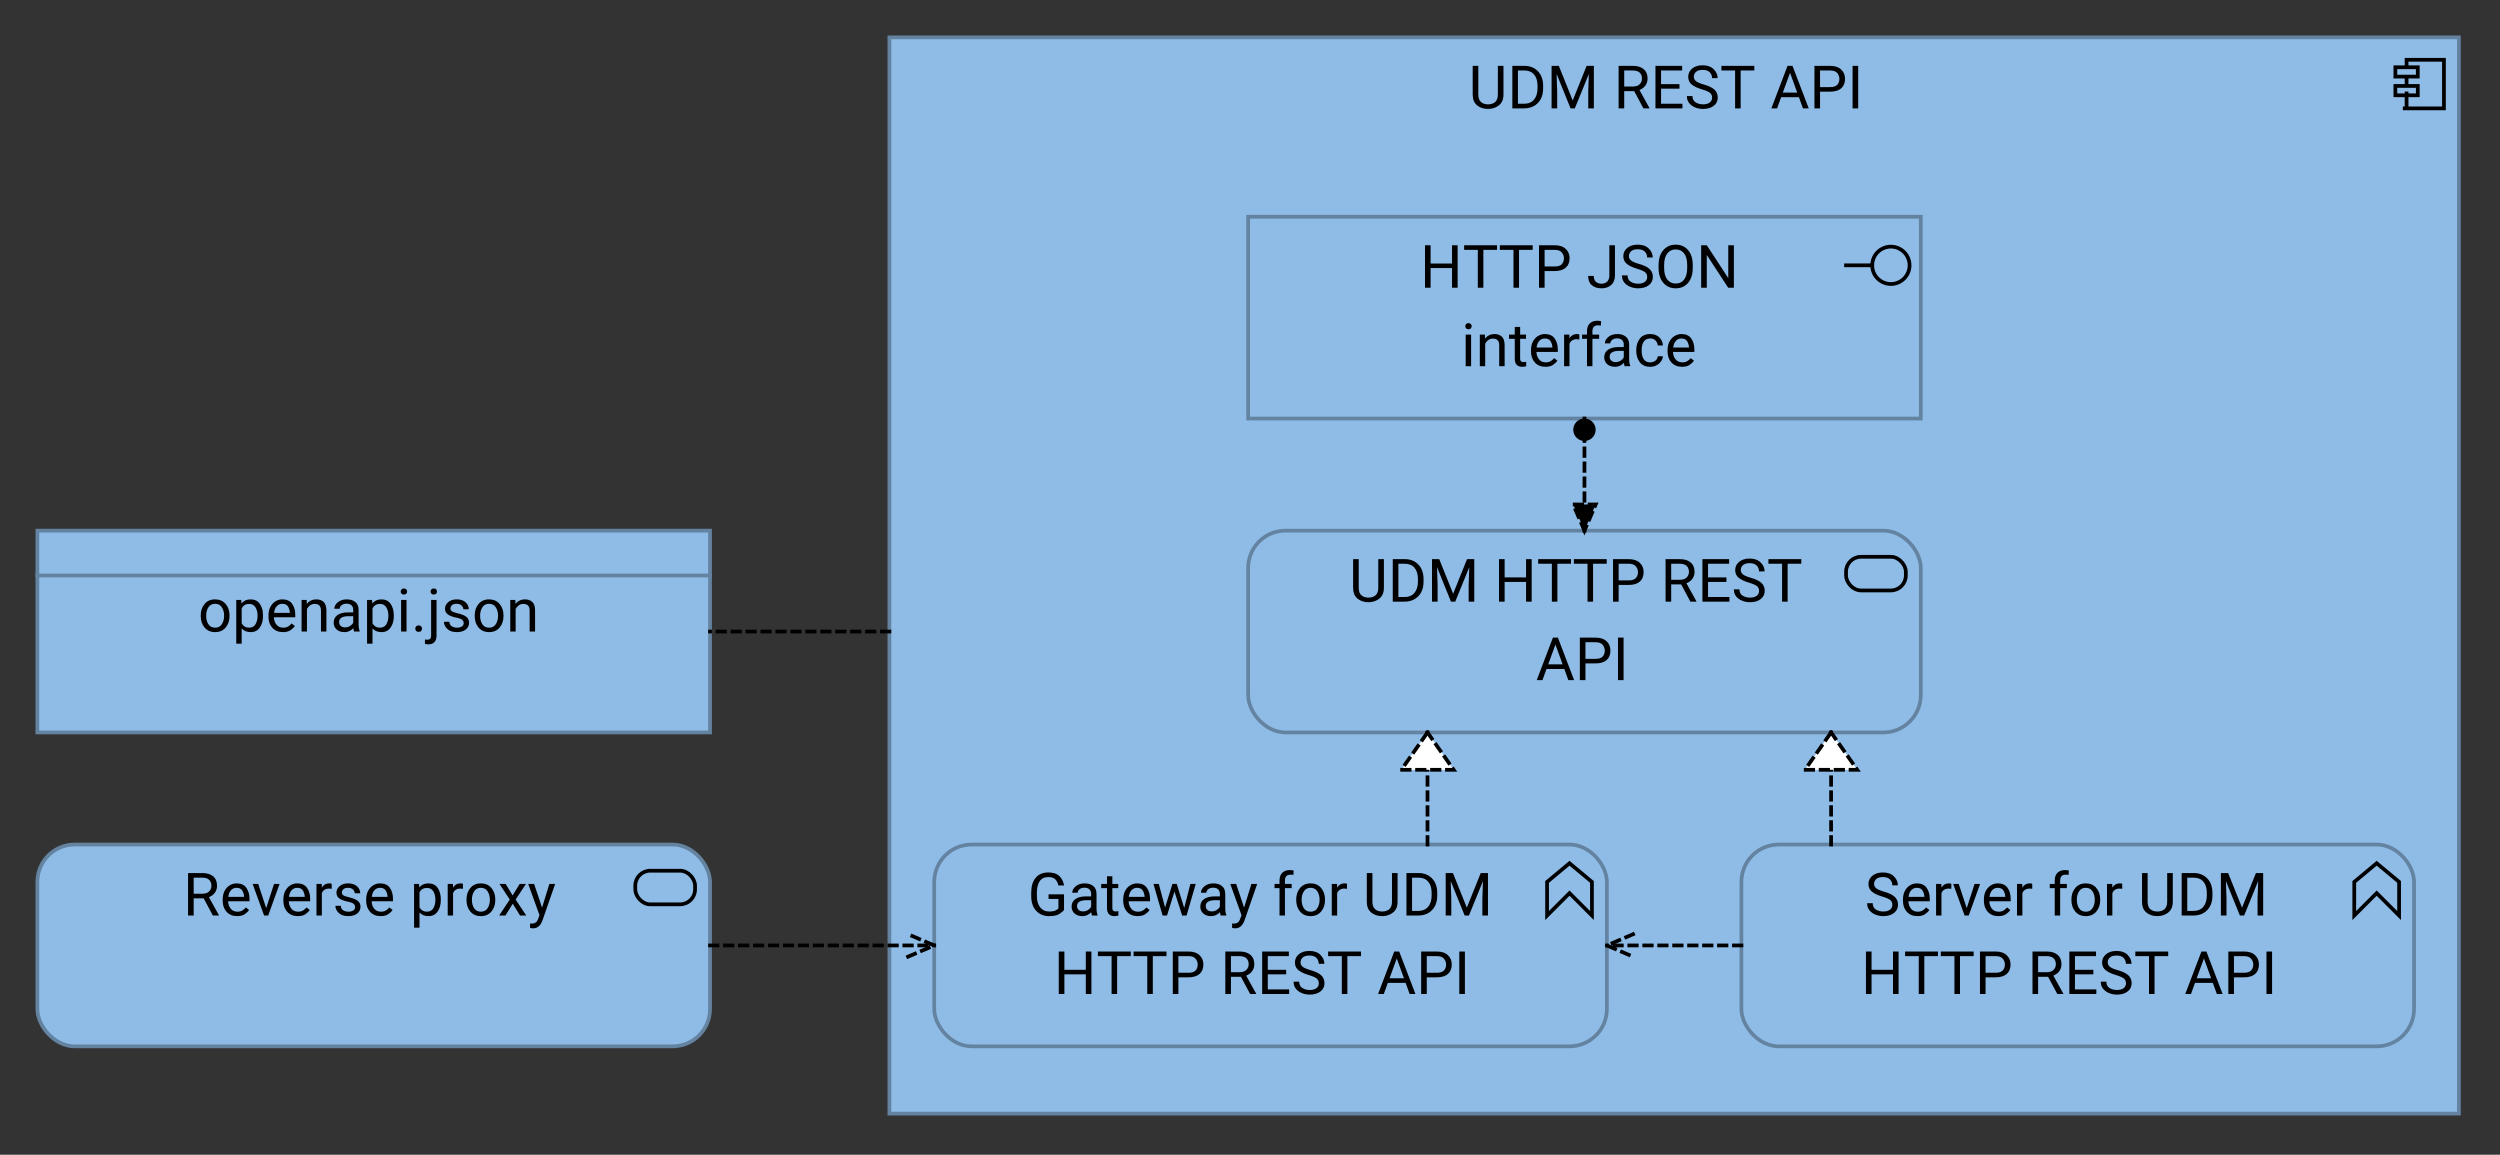
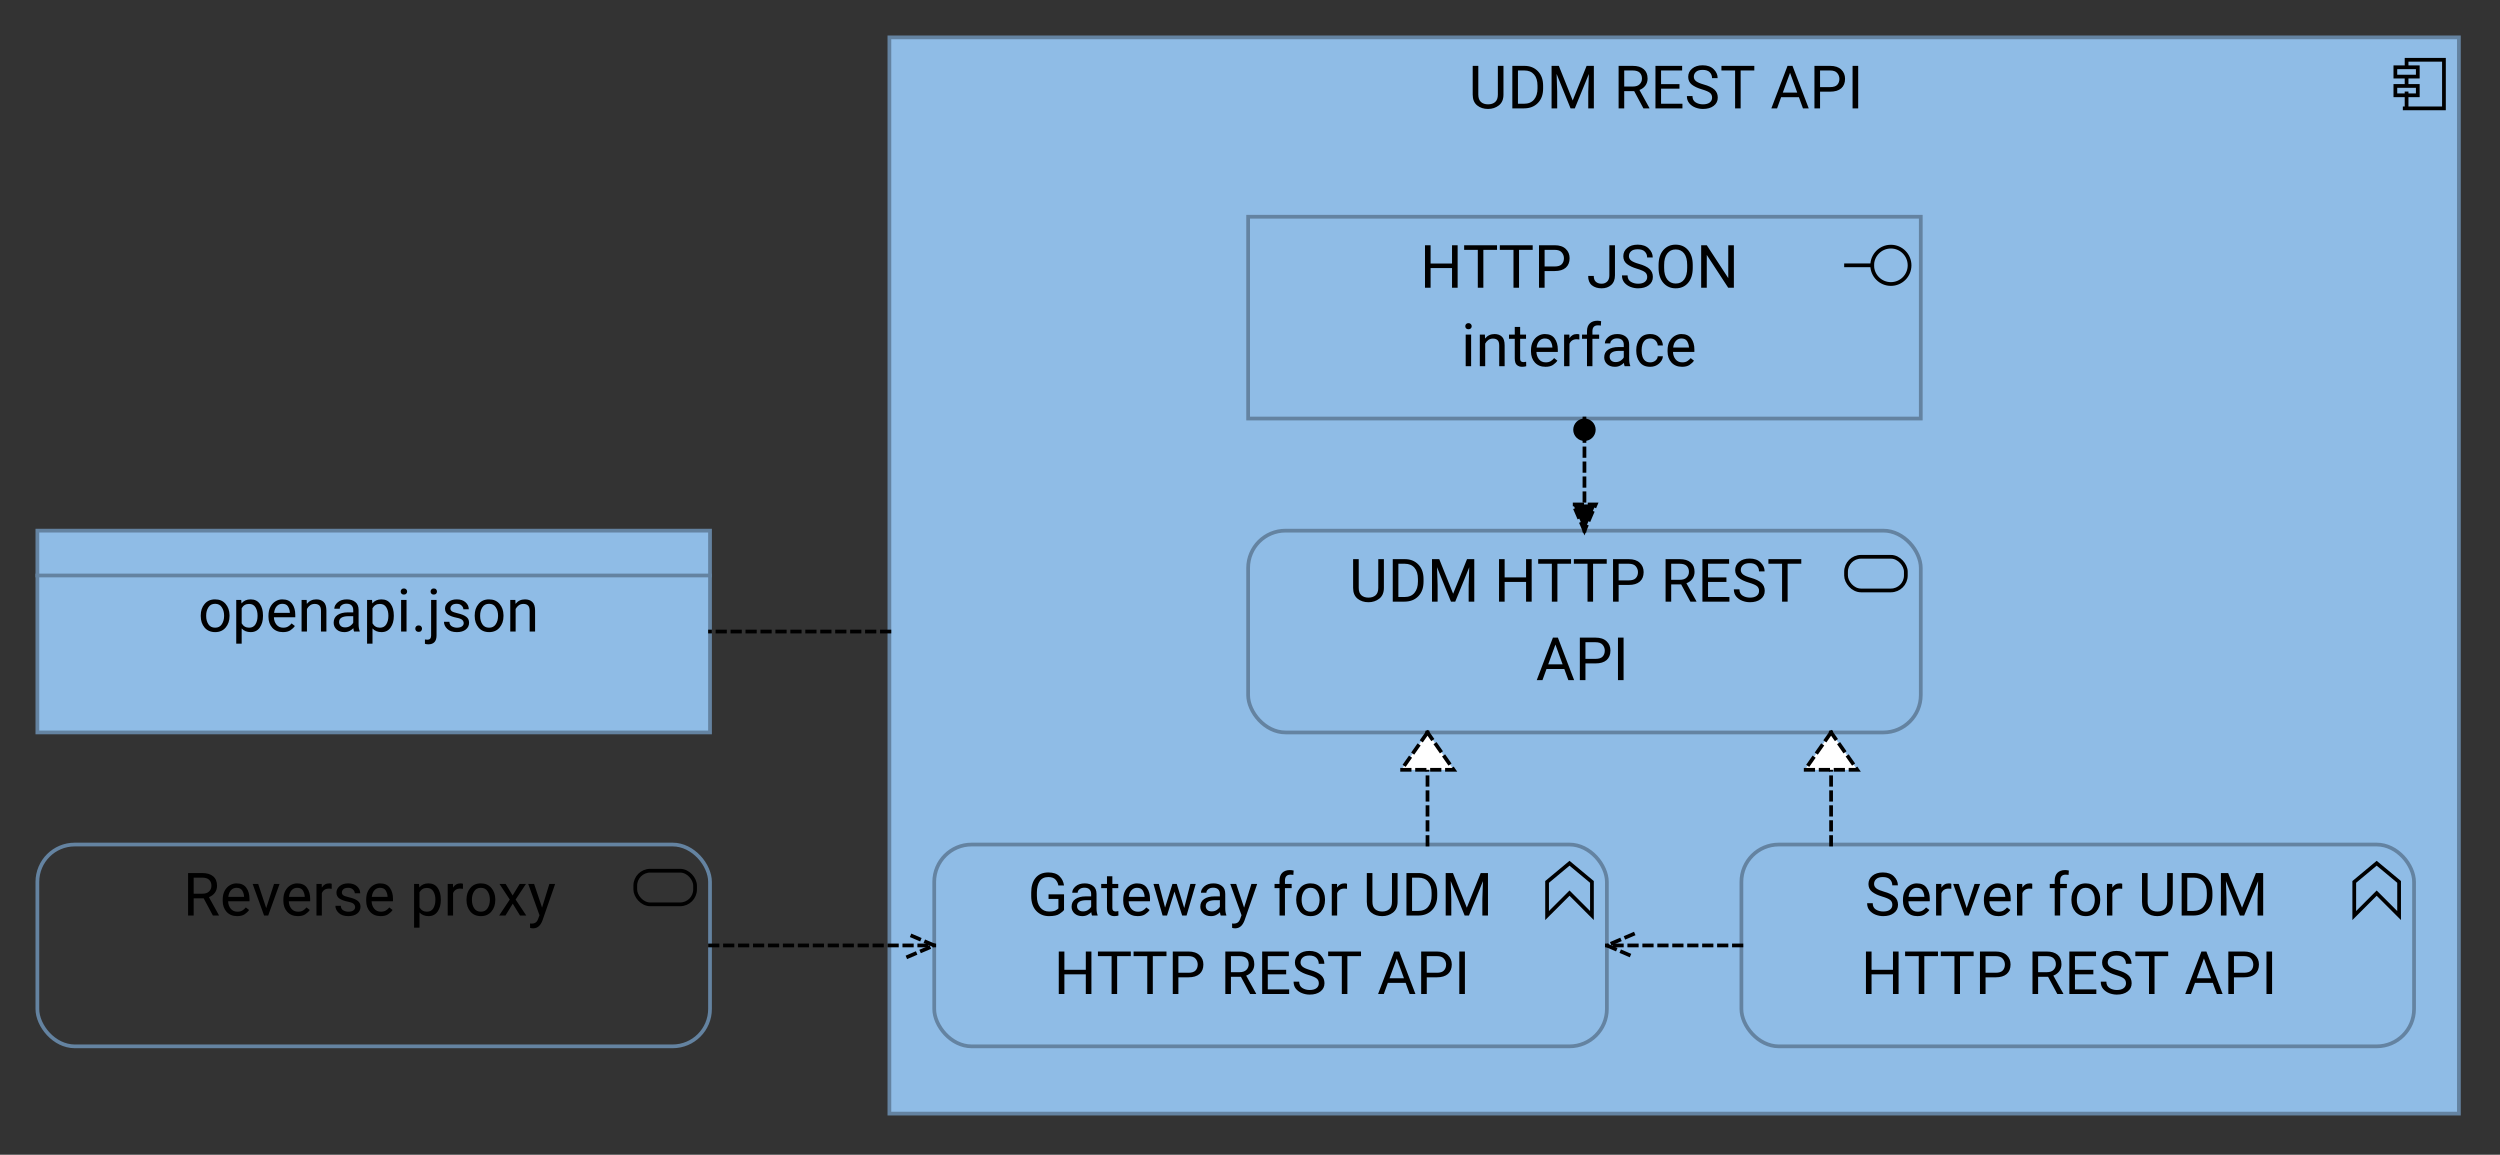
<svg xmlns="http://www.w3.org/2000/svg" fill-opacity="1" color-rendering="auto" color-interpolation="auto" text-rendering="auto" stroke="black" stroke-linecap="square" stroke-miterlimit="10" shape-rendering="auto" stroke-opacity="1" fill="black" stroke-dasharray="none" font-weight="normal" stroke-width="1" viewBox="0 0 669 309" font-family="'Dialog'" font-style="normal" stroke-linejoin="miter" font-size="12px" stroke-dashoffset="0" image-rendering="auto">
  <rect x="0" y="0" width="669" height="309" fill="#333333" stroke="none" />
  <defs id="genericDefs" />
  <g>
    <defs id="defs1">
      <clipPath clipPathUnits="userSpaceOnUse" id="clipPath1">
        <path d="M237 9 L660 9 L660 300 L237 300 L237 9 Z" />
      </clipPath>
      <clipPath clipPathUnits="userSpaceOnUse" id="clipPath2">
        <path d="M392 13 L505 13 L505 36 L392 36 L392 13 Z" />
      </clipPath>
      <clipPath clipPathUnits="userSpaceOnUse" id="clipPath3">
        <path d="M333 141 L516 141 L516 198 L333 198 L333 141 Z" />
      </clipPath>
      <clipPath clipPathUnits="userSpaceOnUse" id="clipPath4">
        <path d="M360 145 L489 145 L489 189 L360 189 L360 145 Z" />
      </clipPath>
      <clipPath clipPathUnits="userSpaceOnUse" id="clipPath5">
        <path d="M249 225 L432 225 L432 282 L249 282 L249 225 Z" />
      </clipPath>
      <clipPath clipPathUnits="userSpaceOnUse" id="clipPath6">
        <path d="M274 229 L407 229 L407 273 L274 273 L274 229 Z" />
      </clipPath>
      <clipPath clipPathUnits="userSpaceOnUse" id="clipPath7">
        <path d="M465 225 L648 225 L648 282 L465 282 L465 225 Z" />
      </clipPath>
      <clipPath clipPathUnits="userSpaceOnUse" id="clipPath8">
        <path d="M497 229 L616 229 L616 273 L497 273 L497 229 Z" />
      </clipPath>
      <clipPath clipPathUnits="userSpaceOnUse" id="clipPath9">
        <path d="M333 57 L516 57 L516 114 L333 114 L333 57 Z" />
      </clipPath>
      <clipPath clipPathUnits="userSpaceOnUse" id="clipPath10">
        <path d="M379 61 L470 61 L470 105 L379 105 L379 61 Z" />
      </clipPath>
      <clipPath clipPathUnits="userSpaceOnUse" id="clipPath11">
        <path d="M9 225 L192 225 L192 282 L9 282 L9 225 Z" />
      </clipPath>
      <clipPath clipPathUnits="userSpaceOnUse" id="clipPath12">
        <path d="M48 229 L153 229 L153 252 L48 252 L48 229 Z" />
      </clipPath>
      <clipPath clipPathUnits="userSpaceOnUse" id="clipPath13">
        <path d="M9 141 L192 141 L192 198 L9 198 L9 141 Z" />
      </clipPath>
      <clipPath clipPathUnits="userSpaceOnUse" id="clipPath14">
        <path d="M52 153 L149 153 L149 176 L52 176 L52 153 Z" />
      </clipPath>
      <clipPath clipPathUnits="userSpaceOnUse" id="clipPath15">
        <path d="M363 184 L402 184 L402 238 L363 238 L363 184 Z" />
      </clipPath>
      <clipPath clipPathUnits="userSpaceOnUse" id="clipPath16">
        <path d="M373 194 L392 194 L392 209 L373 209 L373 194 Z" />
      </clipPath>
      <clipPath clipPathUnits="userSpaceOnUse" id="clipPath17">
        <path d="M471 184 L510 184 L510 238 L471 238 L471 184 Z" />
      </clipPath>
      <clipPath clipPathUnits="userSpaceOnUse" id="clipPath18">
        <path d="M481 194 L500 194 L500 209 L481 209 L481 194 Z" />
      </clipPath>
      <clipPath clipPathUnits="userSpaceOnUse" id="clipPath19">
        <path d="M409 101 L440 101 L440 155 L409 155 L409 101 Z" />
      </clipPath>
      <clipPath clipPathUnits="userSpaceOnUse" id="clipPath20">
        <path d="M420 111 L429 111 L429 120 L420 120 L420 111 Z" />
      </clipPath>
      <clipPath clipPathUnits="userSpaceOnUse" id="clipPath21">
        <path d="M419 133 L430 133 L430 145 L419 145 L419 133 Z" />
      </clipPath>
      <clipPath clipPathUnits="userSpaceOnUse" id="clipPath22">
        <path d="M179 238 L263 238 L263 269 L179 269 L179 238 Z" />
      </clipPath>
      <clipPath clipPathUnits="userSpaceOnUse" id="clipPath23">
        <path d="M241 248 L253 248 L253 259 L241 259 L241 248 Z" />
      </clipPath>
      <clipPath clipPathUnits="userSpaceOnUse" id="clipPath24">
        <path d="M418 238 L478 238 L478 269 L418 269 L418 238 Z" />
      </clipPath>
      <clipPath clipPathUnits="userSpaceOnUse" id="clipPath25">
        <path d="M428 248 L440 248 L440 259 L428 259 L428 248 Z" />
      </clipPath>
      <clipPath clipPathUnits="userSpaceOnUse" id="clipPath26">
        <path d="M179 158 L250 158 L250 181 L179 181 L179 158 Z" />
      </clipPath>
    </defs>
    <g font-size="16px" fill="rgb(143,188,230)" text-rendering="optimizeLegibility" font-family="'Roboto'" stroke-linejoin="round" stroke="rgb(143,188,230)" stroke-width="0" stroke-miterlimit="0">
      <rect x="238" width="420" height="288" y="10" clip-path="url(#clipPath1)" stroke="none" />
    </g>
    <g fill="rgb(100,131,161)" text-rendering="optimizeLegibility" font-size="16px" font-family="'Roboto'" stroke-linecap="butt" stroke="rgb(100,131,161)">
      <rect fill="none" x="238" width="420" height="288" y="10" clip-path="url(#clipPath1)" />
      <path fill="none" d="M644 29 L644 25 M644 23 L644 21 M644 18 L644 16 L654 16 L654 29 L643.5 29 M641 18 L647 18 L647 20.5 L641 20.5 ZM641 23 L647 23 L647 25.5 L641 25.5 ZM641 23" clip-path="url(#clipPath1)" fill-rule="evenodd" stroke="black" />
      <path fill="black" d="M400.828 17.625 L402.328 17.625 L402.328 25.312 Q402.328 27.234 401.094 28.203 Q399.859 29.156 398.203 29.156 Q396.469 29.156 395.281 28.203 Q394.094 27.234 394.094 25.312 L394.094 17.625 L395.594 17.625 L395.594 25.312 Q395.594 26.656 396.312 27.297 Q397.031 27.922 398.203 27.922 Q399.391 27.922 400.109 27.297 Q400.828 26.656 400.828 25.312 L400.828 17.625 ZM404.703 29 L404.703 17.625 L407.922 17.625 Q410.156 17.625 411.547 19.062 Q412.938 20.5 412.938 22.969 L412.938 23.656 Q412.938 26.125 411.531 27.562 Q410.141 29 407.781 29 L404.703 29 ZM406.203 18.859 L406.203 27.766 L407.781 27.766 Q409.594 27.766 410.516 26.641 Q411.438 25.516 411.438 23.656 L411.438 22.953 Q411.438 21 410.516 19.938 Q409.594 18.859 407.922 18.859 L406.203 18.859 ZM420.859 26.891 L424.578 17.625 L426.516 17.625 L426.516 29 L425.016 29 L425.016 24.562 L425.172 19.797 L421.422 29 L420.281 29 L416.547 19.781 L416.703 24.562 L416.703 29 L415.203 29 L415.203 17.625 L417.141 17.625 L420.859 26.891 ZM439.781 29 L437.312 24.391 L434.641 24.391 L434.641 29 L433.141 29 L433.141 17.625 L436.906 17.625 Q438.812 17.625 439.844 18.5 Q440.891 19.375 440.891 21.031 Q440.891 22.094 440.312 22.891 Q439.734 23.688 438.719 24.078 L441.391 28.906 L441.391 29 L439.781 29 ZM434.641 18.859 L434.641 23.156 L436.953 23.156 Q438.156 23.156 438.766 22.547 Q439.391 21.922 439.391 21.031 Q439.391 20.047 438.797 19.453 Q438.203 18.859 436.906 18.859 L434.641 18.859 ZM443 29 L443 17.625 L450.141 17.625 L450.141 18.859 L444.5 18.859 L444.5 22.516 L449.422 22.516 L449.422 23.734 L444.5 23.734 L444.5 27.766 L450.219 27.766 L450.219 29 L443 29 ZM458.156 26.125 Q458.156 25.344 457.625 24.875 Q457.094 24.406 455.406 23.906 Q453.719 23.406 452.734 22.641 Q451.766 21.875 451.766 20.562 Q451.766 19.234 452.812 18.359 Q453.875 17.469 455.625 17.469 Q457.547 17.469 458.594 18.531 Q459.641 19.578 459.641 20.906 L458.141 20.906 Q458.141 19.953 457.516 19.328 Q456.906 18.703 455.625 18.703 Q454.422 18.703 453.844 19.234 Q453.266 19.75 453.266 20.547 Q453.266 21.25 453.875 21.734 Q454.5 22.203 455.875 22.594 Q457.859 23.141 458.766 23.969 Q459.672 24.781 459.672 26.109 Q459.672 27.5 458.578 28.328 Q457.5 29.156 455.703 29.156 Q454.656 29.156 453.656 28.766 Q452.672 28.375 452.031 27.609 Q451.406 26.828 451.406 25.703 L452.906 25.703 Q452.906 26.859 453.75 27.391 Q454.609 27.922 455.703 27.922 Q456.875 27.922 457.516 27.438 Q458.156 26.953 458.156 26.125 ZM460.656 18.859 L460.656 17.625 L469.453 17.625 L469.453 18.859 L465.797 18.859 L465.797 29 L464.312 29 L464.312 18.859 L460.656 18.859 ZM474.016 29 L478.344 17.625 L479.672 17.625 L484.016 29 L482.469 29 L481.391 26.016 L476.625 26.016 L475.547 29 L474.016 29 ZM477.078 24.781 L480.938 24.781 L479.016 19.484 L477.078 24.781 ZM487.047 24.531 L487.047 29 L485.547 29 L485.547 17.625 L489.734 17.625 Q491.672 17.625 492.703 18.609 Q493.734 19.578 493.734 21.094 Q493.734 22.734 492.703 23.641 Q491.672 24.531 489.734 24.531 L487.047 24.531 ZM487.047 18.859 L487.047 23.312 L489.734 23.312 Q491.062 23.312 491.641 22.703 Q492.219 22.078 492.219 21.109 Q492.219 20.234 491.641 19.547 Q491.062 18.859 489.734 18.859 L487.047 18.859 ZM497.25 17.625 L497.25 29 L495.75 29 L495.75 17.625 L497.25 17.625 Z" clip-path="url(#clipPath2)" stroke="none" />
      <rect x="334" y="142" clip-path="url(#clipPath3)" fill="rgb(143,188,230)" width="180" rx="10" ry="10" height="54" stroke="none" />
      <rect x="334" y="142" clip-path="url(#clipPath3)" fill="none" width="180" rx="10" ry="10" height="54" />
      <rect x="494" y="149" clip-path="url(#clipPath3)" fill="none" width="16" rx="4" ry="4" height="9" stroke="black" />
      <path fill="black" d="M368.828 149.625 L370.328 149.625 L370.328 157.312 Q370.328 159.234 369.094 160.203 Q367.859 161.156 366.203 161.156 Q364.469 161.156 363.281 160.203 Q362.094 159.234 362.094 157.312 L362.094 149.625 L363.594 149.625 L363.594 157.312 Q363.594 158.656 364.312 159.297 Q365.031 159.922 366.203 159.922 Q367.391 159.922 368.109 159.297 Q368.828 158.656 368.828 157.312 L368.828 149.625 ZM372.703 161 L372.703 149.625 L375.922 149.625 Q378.156 149.625 379.547 151.062 Q380.938 152.5 380.938 154.969 L380.938 155.656 Q380.938 158.125 379.531 159.562 Q378.141 161 375.781 161 L372.703 161 ZM374.203 150.859 L374.203 159.766 L375.781 159.766 Q377.594 159.766 378.516 158.641 Q379.438 157.516 379.438 155.656 L379.438 154.953 Q379.438 153 378.516 151.938 Q377.594 150.859 375.922 150.859 L374.203 150.859 ZM388.859 158.891 L392.578 149.625 L394.516 149.625 L394.516 161 L393.016 161 L393.016 156.562 L393.172 151.797 L389.422 161 L388.281 161 L384.547 151.781 L384.703 156.562 L384.703 161 L383.203 161 L383.203 149.625 L385.141 149.625 L388.859 158.891 ZM408.375 161 L408.375 155.734 L402.641 155.734 L402.641 161 L401.141 161 L401.141 149.625 L402.641 149.625 L402.641 154.516 L408.375 154.516 L408.375 149.625 L409.875 149.625 L409.875 161 L408.375 161 ZM411.617 150.859 L411.617 149.625 L420.414 149.625 L420.414 150.859 L416.758 150.859 L416.758 161 L415.273 161 L415.273 150.859 L411.617 150.859 ZM421.164 150.859 L421.164 149.625 L429.961 149.625 L429.961 150.859 L426.305 150.859 L426.305 161 L424.82 161 L424.82 150.859 L421.164 150.859 ZM433.148 156.531 L433.148 161 L431.648 161 L431.648 149.625 L435.836 149.625 Q437.773 149.625 438.805 150.609 Q439.836 151.578 439.836 153.094 Q439.836 154.734 438.805 155.641 Q437.773 156.531 435.836 156.531 L433.148 156.531 ZM433.148 150.859 L433.148 155.312 L435.836 155.312 Q437.164 155.312 437.742 154.703 Q438.32 154.078 438.32 153.109 Q438.32 152.234 437.742 151.547 Q437.164 150.859 435.836 150.859 L433.148 150.859 ZM452.352 161 L449.883 156.391 L447.211 156.391 L447.211 161 L445.711 161 L445.711 149.625 L449.477 149.625 Q451.383 149.625 452.414 150.5 Q453.461 151.375 453.461 153.031 Q453.461 154.094 452.883 154.891 Q452.305 155.688 451.289 156.078 L453.961 160.906 L453.961 161 L452.352 161 ZM447.211 150.859 L447.211 155.156 L449.523 155.156 Q450.727 155.156 451.336 154.547 Q451.961 153.922 451.961 153.031 Q451.961 152.047 451.367 151.453 Q450.773 150.859 449.477 150.859 L447.211 150.859 ZM455.57 161 L455.57 149.625 L462.711 149.625 L462.711 150.859 L457.07 150.859 L457.07 154.516 L461.992 154.516 L461.992 155.734 L457.07 155.734 L457.07 159.766 L462.789 159.766 L462.789 161 L455.57 161 ZM470.727 158.125 Q470.727 157.344 470.195 156.875 Q469.664 156.406 467.977 155.906 Q466.289 155.406 465.305 154.641 Q464.336 153.875 464.336 152.562 Q464.336 151.234 465.383 150.359 Q466.445 149.469 468.195 149.469 Q470.117 149.469 471.164 150.531 Q472.211 151.578 472.211 152.906 L470.711 152.906 Q470.711 151.953 470.086 151.328 Q469.477 150.703 468.195 150.703 Q466.992 150.703 466.414 151.234 Q465.836 151.75 465.836 152.547 Q465.836 153.25 466.445 153.734 Q467.07 154.203 468.445 154.594 Q470.43 155.141 471.336 155.969 Q472.242 156.781 472.242 158.109 Q472.242 159.5 471.148 160.328 Q470.07 161.156 468.273 161.156 Q467.227 161.156 466.227 160.766 Q465.242 160.375 464.602 159.609 Q463.977 158.828 463.977 157.703 L465.477 157.703 Q465.477 158.859 466.32 159.391 Q467.18 159.922 468.273 159.922 Q469.445 159.922 470.086 159.438 Q470.727 158.953 470.727 158.125 ZM473.227 150.859 L473.227 149.625 L482.023 149.625 L482.023 150.859 L478.367 150.859 L478.367 161 L476.883 161 L476.883 150.859 L473.227 150.859 Z" clip-path="url(#clipPath4)" stroke="none" />
      <path fill="black" d="M411.234 182 L415.562 170.625 L416.891 170.625 L421.234 182 L419.688 182 L418.609 179.016 L413.844 179.016 L412.766 182 L411.234 182 ZM414.297 177.781 L418.156 177.781 L416.234 172.484 L414.297 177.781 ZM424.266 177.531 L424.266 182 L422.766 182 L422.766 170.625 L426.953 170.625 Q428.891 170.625 429.922 171.609 Q430.953 172.578 430.953 174.094 Q430.953 175.734 429.922 176.641 Q428.891 177.531 426.953 177.531 L424.266 177.531 ZM424.266 171.859 L424.266 176.312 L426.953 176.312 Q428.281 176.312 428.859 175.703 Q429.438 175.078 429.438 174.109 Q429.438 173.234 428.859 172.547 Q428.281 171.859 426.953 171.859 L424.266 171.859 ZM434.469 170.625 L434.469 182 L432.969 182 L432.969 170.625 L434.469 170.625 Z" clip-path="url(#clipPath4)" stroke="none" />
      <rect x="250" y="226" clip-path="url(#clipPath5)" fill="rgb(143,188,230)" width="180" rx="10" ry="10" height="54" stroke="none" />
      <rect x="250" y="226" clip-path="url(#clipPath5)" fill="none" width="180" rx="10" ry="10" height="54" />
      <polygon fill="none" clip-path="url(#clipPath5)" points=" 414 245 414 236 420 231 426 236 426 245 420 239" stroke="black" />
      <path fill="black" d="M284.734 239.328 L284.734 243.5 Q284.406 243.969 283.5 244.562 Q282.609 245.156 280.703 245.156 Q278.625 245.156 277.281 243.734 Q275.953 242.297 275.953 239.75 L275.953 238.859 Q275.953 236.328 277.141 234.906 Q278.328 233.469 280.531 233.469 Q282.484 233.469 283.5 234.453 Q284.516 235.438 284.734 236.953 L283.219 236.953 Q283.062 236.031 282.453 235.375 Q281.844 234.703 280.531 234.703 Q278.969 234.703 278.219 235.812 Q277.484 236.906 277.469 238.812 L277.469 239.75 Q277.469 241.719 278.359 242.828 Q279.25 243.922 280.719 243.922 Q281.922 243.922 282.453 243.641 Q283 243.359 283.234 243.094 L283.234 240.547 L280.594 240.547 L280.594 239.328 L284.734 239.328 ZM292.227 245 Q292.086 244.688 292.023 244.109 Q291.617 244.531 291.008 244.844 Q290.398 245.156 289.617 245.156 Q288.32 245.156 287.539 244.438 Q286.758 243.703 286.758 242.641 Q286.758 241.281 287.789 240.578 Q288.82 239.875 290.555 239.875 L291.992 239.875 L291.992 239.203 Q291.992 238.453 291.539 238 Q291.086 237.547 290.211 237.547 Q289.383 237.547 288.883 237.953 Q288.383 238.359 288.383 238.891 L286.93 238.891 Q286.93 237.984 287.836 237.188 Q288.758 236.391 290.289 236.391 Q291.664 236.391 292.539 237.094 Q293.43 237.797 293.43 239.219 L293.43 243.016 Q293.43 244.188 293.727 244.875 L293.727 245 L292.227 245 ZM289.82 243.891 Q290.602 243.891 291.18 243.5 Q291.758 243.109 291.992 242.625 L291.992 240.891 L290.648 240.891 Q288.211 240.938 288.211 242.453 Q288.211 243.047 288.617 243.469 Q289.023 243.891 289.82 243.891 ZM299.289 245 Q298.789 245.156 298.164 245.156 Q297.367 245.156 296.789 244.672 Q296.227 244.172 296.227 242.891 L296.227 237.656 L294.68 237.656 L294.68 236.547 L296.227 236.547 L296.227 234.484 L297.664 234.484 L297.664 236.547 L299.242 236.547 L299.242 237.656 L297.664 237.656 L297.664 242.906 Q297.664 243.547 297.945 243.734 Q298.227 243.906 298.602 243.906 Q298.867 243.906 299.273 243.812 L299.289 245 ZM307.633 243.516 Q307.211 244.141 306.445 244.656 Q305.695 245.156 304.445 245.156 Q302.68 245.156 301.617 244.016 Q300.57 242.859 300.57 241.062 L300.57 240.734 Q300.57 239.359 301.086 238.391 Q301.617 237.406 302.461 236.906 Q303.305 236.391 304.258 236.391 Q306.07 236.391 306.898 237.578 Q307.742 238.75 307.742 240.531 L307.742 241.172 L302.023 241.172 Q302.055 242.344 302.711 243.156 Q303.367 243.969 304.523 243.969 Q305.289 243.969 305.82 243.656 Q306.352 243.344 306.758 242.828 L307.633 243.516 ZM304.258 237.578 Q303.398 237.578 302.805 238.203 Q302.211 238.828 302.07 240 L306.289 240 L306.289 239.891 Q306.242 239.047 305.805 238.312 Q305.367 237.578 304.258 237.578 ZM319.977 236.547 L317.523 245 L316.352 245 L314.289 238.594 L312.289 245 L311.117 245 L308.664 236.547 L310.102 236.547 L311.773 242.859 L313.742 236.547 L314.898 236.547 L316.898 242.984 L318.539 236.547 L319.977 236.547 ZM326.672 245 Q326.531 244.688 326.469 244.109 Q326.062 244.531 325.453 244.844 Q324.844 245.156 324.062 245.156 Q322.766 245.156 321.984 244.438 Q321.203 243.703 321.203 242.641 Q321.203 241.281 322.234 240.578 Q323.266 239.875 325 239.875 L326.438 239.875 L326.438 239.203 Q326.438 238.453 325.984 238 Q325.531 237.547 324.656 237.547 Q323.828 237.547 323.328 237.953 Q322.828 238.359 322.828 238.891 L321.375 238.891 Q321.375 237.984 322.281 237.188 Q323.203 236.391 324.734 236.391 Q326.109 236.391 326.984 237.094 Q327.875 237.797 327.875 239.219 L327.875 243.016 Q327.875 244.188 328.172 244.875 L328.172 245 L326.672 245 ZM324.266 243.891 Q325.047 243.891 325.625 243.5 Q326.203 243.109 326.438 242.625 L326.438 240.891 L325.094 240.891 Q322.656 240.938 322.656 242.453 Q322.656 243.047 323.062 243.469 Q323.469 243.891 324.266 243.891 ZM333.031 246.312 Q332.281 248.297 330.766 248.406 L330.531 248.422 Q330.062 248.422 329.719 248.297 L329.703 247.125 L330.094 247.156 Q330.828 247.156 331.234 246.844 Q331.656 246.547 331.922 245.766 L332.234 244.906 L329.219 236.547 L330.797 236.547 L332.922 242.875 L334.875 236.547 L336.422 236.547 L333.031 246.312 ZM345.648 237.656 L343.852 237.656 L343.852 245 L342.398 245 L342.398 237.656 L341.07 237.656 L341.07 236.547 L342.398 236.547 L342.398 235.594 Q342.414 234.25 343.148 233.547 Q343.898 232.828 345.18 232.828 Q345.648 232.828 346.18 232.953 L346.102 234.141 Q345.773 234.062 345.32 234.062 Q343.867 234.062 343.852 235.609 L343.852 236.547 L345.648 236.547 L345.648 237.656 ZM346.867 240.688 Q346.867 238.844 347.898 237.625 Q348.93 236.391 350.695 236.391 Q352.477 236.391 353.508 237.594 Q354.539 238.797 354.57 240.609 L354.57 240.859 Q354.57 242.703 353.523 243.938 Q352.492 245.156 350.727 245.156 Q348.945 245.156 347.898 243.938 Q346.867 242.703 346.867 240.859 L346.867 240.688 ZM348.32 240.859 Q348.32 242.125 348.914 243.047 Q349.508 243.969 350.727 243.969 Q351.898 243.969 352.492 243.062 Q353.102 242.141 353.117 240.891 L353.117 240.688 Q353.117 239.438 352.508 238.516 Q351.914 237.578 350.711 237.578 Q349.508 237.578 348.914 238.516 Q348.32 239.438 348.32 240.688 L348.32 240.859 ZM359.758 237.781 Q358.336 237.781 357.82 239 L357.82 245 L356.383 245 L356.383 236.547 L357.789 236.547 L357.82 237.516 Q358.508 236.391 359.82 236.391 Q360.227 236.391 360.461 236.5 L360.461 237.844 Q360.133 237.781 359.758 237.781 ZM372.492 233.625 L373.992 233.625 L373.992 241.312 Q373.992 243.234 372.758 244.203 Q371.523 245.156 369.867 245.156 Q368.133 245.156 366.945 244.203 Q365.758 243.234 365.758 241.312 L365.758 233.625 L367.258 233.625 L367.258 241.312 Q367.258 242.656 367.977 243.297 Q368.695 243.922 369.867 243.922 Q371.055 243.922 371.773 243.297 Q372.492 242.656 372.492 241.312 L372.492 233.625 ZM376.367 245 L376.367 233.625 L379.586 233.625 Q381.82 233.625 383.211 235.062 Q384.602 236.5 384.602 238.969 L384.602 239.656 Q384.602 242.125 383.195 243.562 Q381.805 245 379.445 245 L376.367 245 ZM377.867 234.859 L377.867 243.766 L379.445 243.766 Q381.258 243.766 382.18 242.641 Q383.102 241.516 383.102 239.656 L383.102 238.953 Q383.102 237 382.18 235.938 Q381.258 234.859 379.586 234.859 L377.867 234.859 ZM392.523 242.891 L396.242 233.625 L398.18 233.625 L398.18 245 L396.68 245 L396.68 240.562 L396.836 235.797 L393.086 245 L391.945 245 L388.211 235.781 L388.367 240.562 L388.367 245 L386.867 245 L386.867 233.625 L388.805 233.625 L392.523 242.891 Z" clip-path="url(#clipPath6)" stroke="none" />
      <path fill="black" d="M290.562 266 L290.562 260.734 L284.828 260.734 L284.828 266 L283.328 266 L283.328 254.625 L284.828 254.625 L284.828 259.516 L290.562 259.516 L290.562 254.625 L292.062 254.625 L292.062 266 L290.562 266 ZM293.805 255.859 L293.805 254.625 L302.602 254.625 L302.602 255.859 L298.945 255.859 L298.945 266 L297.461 266 L297.461 255.859 L293.805 255.859 ZM303.352 255.859 L303.352 254.625 L312.148 254.625 L312.148 255.859 L308.492 255.859 L308.492 266 L307.008 266 L307.008 255.859 L303.352 255.859 ZM315.336 261.531 L315.336 266 L313.836 266 L313.836 254.625 L318.023 254.625 Q319.961 254.625 320.992 255.609 Q322.023 256.578 322.023 258.094 Q322.023 259.734 320.992 260.641 Q319.961 261.531 318.023 261.531 L315.336 261.531 ZM315.336 255.859 L315.336 260.312 L318.023 260.312 Q319.352 260.312 319.93 259.703 Q320.508 259.078 320.508 258.109 Q320.508 257.234 319.93 256.547 Q319.352 255.859 318.023 255.859 L315.336 255.859 ZM334.539 266 L332.07 261.391 L329.398 261.391 L329.398 266 L327.898 266 L327.898 254.625 L331.664 254.625 Q333.57 254.625 334.602 255.5 Q335.648 256.375 335.648 258.031 Q335.648 259.094 335.07 259.891 Q334.492 260.688 333.477 261.078 L336.148 265.906 L336.148 266 L334.539 266 ZM329.398 255.859 L329.398 260.156 L331.711 260.156 Q332.914 260.156 333.523 259.547 Q334.148 258.922 334.148 258.031 Q334.148 257.047 333.555 256.453 Q332.961 255.859 331.664 255.859 L329.398 255.859 ZM337.758 266 L337.758 254.625 L344.898 254.625 L344.898 255.859 L339.258 255.859 L339.258 259.516 L344.18 259.516 L344.18 260.734 L339.258 260.734 L339.258 264.766 L344.977 264.766 L344.977 266 L337.758 266 ZM352.914 263.125 Q352.914 262.344 352.383 261.875 Q351.852 261.406 350.164 260.906 Q348.477 260.406 347.492 259.641 Q346.523 258.875 346.523 257.562 Q346.523 256.234 347.57 255.359 Q348.633 254.469 350.383 254.469 Q352.305 254.469 353.352 255.531 Q354.398 256.578 354.398 257.906 L352.898 257.906 Q352.898 256.953 352.273 256.328 Q351.664 255.703 350.383 255.703 Q349.18 255.703 348.602 256.234 Q348.023 256.75 348.023 257.547 Q348.023 258.25 348.633 258.734 Q349.258 259.203 350.633 259.594 Q352.617 260.141 353.523 260.969 Q354.43 261.781 354.43 263.109 Q354.43 264.5 353.336 265.328 Q352.258 266.156 350.461 266.156 Q349.414 266.156 348.414 265.766 Q347.43 265.375 346.789 264.609 Q346.164 263.828 346.164 262.703 L347.664 262.703 Q347.664 263.859 348.508 264.391 Q349.367 264.922 350.461 264.922 Q351.633 264.922 352.273 264.438 Q352.914 263.953 352.914 263.125 ZM355.414 255.859 L355.414 254.625 L364.211 254.625 L364.211 255.859 L360.555 255.859 L360.555 266 L359.07 266 L359.07 255.859 L355.414 255.859 ZM368.773 266 L373.102 254.625 L374.43 254.625 L378.773 266 L377.227 266 L376.148 263.016 L371.383 263.016 L370.305 266 L368.773 266 ZM371.836 261.781 L375.695 261.781 L373.773 256.484 L371.836 261.781 ZM381.805 261.531 L381.805 266 L380.305 266 L380.305 254.625 L384.492 254.625 Q386.43 254.625 387.461 255.609 Q388.492 256.578 388.492 258.094 Q388.492 259.734 387.461 260.641 Q386.43 261.531 384.492 261.531 L381.805 261.531 ZM381.805 255.859 L381.805 260.312 L384.492 260.312 Q385.82 260.312 386.398 259.703 Q386.977 259.078 386.977 258.109 Q386.977 257.234 386.398 256.547 Q385.82 255.859 384.492 255.859 L381.805 255.859 ZM392.008 254.625 L392.008 266 L390.508 266 L390.508 254.625 L392.008 254.625 Z" clip-path="url(#clipPath6)" stroke="none" />
      <rect x="466" y="226" clip-path="url(#clipPath7)" fill="rgb(143,188,230)" width="180" rx="10" ry="10" height="54" stroke="none" />
      <rect x="466" y="226" clip-path="url(#clipPath7)" fill="none" width="180" rx="10" ry="10" height="54" />
      <polygon fill="none" clip-path="url(#clipPath7)" points=" 630 245 630 236 636 231 642 236 642 245 636 239" stroke="black" />
      <path fill="black" d="M506.391 242.125 Q506.391 241.344 505.859 240.875 Q505.328 240.406 503.641 239.906 Q501.953 239.406 500.969 238.641 Q500 237.875 500 236.562 Q500 235.234 501.047 234.359 Q502.109 233.469 503.859 233.469 Q505.781 233.469 506.828 234.531 Q507.875 235.578 507.875 236.906 L506.375 236.906 Q506.375 235.953 505.75 235.328 Q505.141 234.703 503.859 234.703 Q502.656 234.703 502.078 235.234 Q501.5 235.75 501.5 236.547 Q501.5 237.25 502.109 237.734 Q502.734 238.203 504.109 238.594 Q506.094 239.141 507 239.969 Q507.906 240.781 507.906 242.109 Q507.906 243.5 506.812 244.328 Q505.734 245.156 503.938 245.156 Q502.891 245.156 501.891 244.766 Q500.906 244.375 500.266 243.609 Q499.641 242.828 499.641 241.703 L501.141 241.703 Q501.141 242.859 501.984 243.391 Q502.844 243.922 503.938 243.922 Q505.109 243.922 505.75 243.438 Q506.391 242.953 506.391 242.125 ZM516.297 243.516 Q515.875 244.141 515.109 244.656 Q514.359 245.156 513.109 245.156 Q511.344 245.156 510.281 244.016 Q509.234 242.859 509.234 241.062 L509.234 240.734 Q509.234 239.359 509.75 238.391 Q510.281 237.406 511.125 236.906 Q511.969 236.391 512.922 236.391 Q514.734 236.391 515.562 237.578 Q516.406 238.75 516.406 240.531 L516.406 241.172 L510.688 241.172 Q510.719 242.344 511.375 243.156 Q512.031 243.969 513.188 243.969 Q513.953 243.969 514.484 243.656 Q515.016 243.344 515.422 242.828 L516.297 243.516 ZM512.922 237.578 Q512.062 237.578 511.469 238.203 Q510.875 238.828 510.734 240 L514.953 240 L514.953 239.891 Q514.906 239.047 514.469 238.312 Q514.031 237.578 512.922 237.578 ZM521.469 237.781 Q520.047 237.781 519.531 239 L519.531 245 L518.094 245 L518.094 236.547 L519.5 236.547 L519.531 237.516 Q520.219 236.391 521.531 236.391 Q521.938 236.391 522.172 236.5 L522.172 237.844 Q521.844 237.781 521.469 237.781 ZM529.875 236.547 L526.828 245 L525.734 245 L522.672 236.547 L524.156 236.547 L526.297 243.016 L528.391 236.547 L529.875 236.547 ZM537.953 243.516 Q537.531 244.141 536.766 244.656 Q536.016 245.156 534.766 245.156 Q533 245.156 531.938 244.016 Q530.891 242.859 530.891 241.062 L530.891 240.734 Q530.891 239.359 531.406 238.391 Q531.938 237.406 532.781 236.906 Q533.625 236.391 534.578 236.391 Q536.391 236.391 537.219 237.578 Q538.062 238.75 538.062 240.531 L538.062 241.172 L532.344 241.172 Q532.375 242.344 533.031 243.156 Q533.688 243.969 534.844 243.969 Q535.609 243.969 536.141 243.656 Q536.672 243.344 537.078 242.828 L537.953 243.516 ZM534.578 237.578 Q533.719 237.578 533.125 238.203 Q532.531 238.828 532.391 240 L536.609 240 L536.609 239.891 Q536.562 239.047 536.125 238.312 Q535.688 237.578 534.578 237.578 ZM543.125 237.781 Q541.703 237.781 541.188 239 L541.188 245 L539.75 245 L539.75 236.547 L541.156 236.547 L541.188 237.516 Q541.875 236.391 543.188 236.391 Q543.594 236.391 543.828 236.5 L543.828 237.844 Q543.5 237.781 543.125 237.781 ZM553.094 237.656 L551.297 237.656 L551.297 245 L549.844 245 L549.844 237.656 L548.516 237.656 L548.516 236.547 L549.844 236.547 L549.844 235.594 Q549.859 234.25 550.594 233.547 Q551.344 232.828 552.625 232.828 Q553.094 232.828 553.625 232.953 L553.547 234.141 Q553.219 234.062 552.766 234.062 Q551.312 234.062 551.297 235.609 L551.297 236.547 L553.094 236.547 L553.094 237.656 ZM554.312 240.688 Q554.312 238.844 555.344 237.625 Q556.375 236.391 558.141 236.391 Q559.922 236.391 560.953 237.594 Q561.984 238.797 562.016 240.609 L562.016 240.859 Q562.016 242.703 560.969 243.938 Q559.938 245.156 558.172 245.156 Q556.391 245.156 555.344 243.938 Q554.312 242.703 554.312 240.859 L554.312 240.688 ZM555.766 240.859 Q555.766 242.125 556.359 243.047 Q556.953 243.969 558.172 243.969 Q559.344 243.969 559.938 243.062 Q560.547 242.141 560.562 240.891 L560.562 240.688 Q560.562 239.438 559.953 238.516 Q559.359 237.578 558.156 237.578 Q556.953 237.578 556.359 238.516 Q555.766 239.438 555.766 240.688 L555.766 240.859 ZM567.203 237.781 Q565.781 237.781 565.266 239 L565.266 245 L563.828 245 L563.828 236.547 L565.234 236.547 L565.266 237.516 Q565.953 236.391 567.266 236.391 Q567.672 236.391 567.906 236.5 L567.906 237.844 Q567.578 237.781 567.203 237.781 ZM579.938 233.625 L581.438 233.625 L581.438 241.312 Q581.438 243.234 580.203 244.203 Q578.969 245.156 577.312 245.156 Q575.578 245.156 574.391 244.203 Q573.203 243.234 573.203 241.312 L573.203 233.625 L574.703 233.625 L574.703 241.312 Q574.703 242.656 575.422 243.297 Q576.141 243.922 577.312 243.922 Q578.5 243.922 579.219 243.297 Q579.938 242.656 579.938 241.312 L579.938 233.625 ZM583.812 245 L583.812 233.625 L587.031 233.625 Q589.266 233.625 590.656 235.062 Q592.047 236.5 592.047 238.969 L592.047 239.656 Q592.047 242.125 590.641 243.562 Q589.25 245 586.891 245 L583.812 245 ZM585.312 234.859 L585.312 243.766 L586.891 243.766 Q588.703 243.766 589.625 242.641 Q590.547 241.516 590.547 239.656 L590.547 238.953 Q590.547 237 589.625 235.938 Q588.703 234.859 587.031 234.859 L585.312 234.859 ZM599.969 242.891 L603.688 233.625 L605.625 233.625 L605.625 245 L604.125 245 L604.125 240.562 L604.281 235.797 L600.531 245 L599.391 245 L595.656 235.781 L595.812 240.562 L595.812 245 L594.312 245 L594.312 233.625 L596.25 233.625 L599.969 242.891 Z" clip-path="url(#clipPath8)" stroke="none" />
      <path fill="black" d="M506.562 266 L506.562 260.734 L500.828 260.734 L500.828 266 L499.328 266 L499.328 254.625 L500.828 254.625 L500.828 259.516 L506.562 259.516 L506.562 254.625 L508.062 254.625 L508.062 266 L506.562 266 ZM509.805 255.859 L509.805 254.625 L518.602 254.625 L518.602 255.859 L514.945 255.859 L514.945 266 L513.461 266 L513.461 255.859 L509.805 255.859 ZM519.352 255.859 L519.352 254.625 L528.148 254.625 L528.148 255.859 L524.492 255.859 L524.492 266 L523.008 266 L523.008 255.859 L519.352 255.859 ZM531.336 261.531 L531.336 266 L529.836 266 L529.836 254.625 L534.023 254.625 Q535.961 254.625 536.992 255.609 Q538.023 256.578 538.023 258.094 Q538.023 259.734 536.992 260.641 Q535.961 261.531 534.023 261.531 L531.336 261.531 ZM531.336 255.859 L531.336 260.312 L534.023 260.312 Q535.352 260.312 535.93 259.703 Q536.508 259.078 536.508 258.109 Q536.508 257.234 535.93 256.547 Q535.352 255.859 534.023 255.859 L531.336 255.859 ZM550.539 266 L548.07 261.391 L545.398 261.391 L545.398 266 L543.898 266 L543.898 254.625 L547.664 254.625 Q549.57 254.625 550.602 255.5 Q551.648 256.375 551.648 258.031 Q551.648 259.094 551.07 259.891 Q550.492 260.688 549.477 261.078 L552.148 265.906 L552.148 266 L550.539 266 ZM545.398 255.859 L545.398 260.156 L547.711 260.156 Q548.914 260.156 549.523 259.547 Q550.148 258.922 550.148 258.031 Q550.148 257.047 549.555 256.453 Q548.961 255.859 547.664 255.859 L545.398 255.859 ZM553.758 266 L553.758 254.625 L560.898 254.625 L560.898 255.859 L555.258 255.859 L555.258 259.516 L560.18 259.516 L560.18 260.734 L555.258 260.734 L555.258 264.766 L560.977 264.766 L560.977 266 L553.758 266 ZM568.914 263.125 Q568.914 262.344 568.383 261.875 Q567.852 261.406 566.164 260.906 Q564.477 260.406 563.492 259.641 Q562.523 258.875 562.523 257.562 Q562.523 256.234 563.57 255.359 Q564.633 254.469 566.383 254.469 Q568.305 254.469 569.352 255.531 Q570.398 256.578 570.398 257.906 L568.898 257.906 Q568.898 256.953 568.273 256.328 Q567.664 255.703 566.383 255.703 Q565.18 255.703 564.602 256.234 Q564.023 256.75 564.023 257.547 Q564.023 258.25 564.633 258.734 Q565.258 259.203 566.633 259.594 Q568.617 260.141 569.523 260.969 Q570.43 261.781 570.43 263.109 Q570.43 264.5 569.336 265.328 Q568.258 266.156 566.461 266.156 Q565.414 266.156 564.414 265.766 Q563.43 265.375 562.789 264.609 Q562.164 263.828 562.164 262.703 L563.664 262.703 Q563.664 263.859 564.508 264.391 Q565.367 264.922 566.461 264.922 Q567.633 264.922 568.273 264.438 Q568.914 263.953 568.914 263.125 ZM571.414 255.859 L571.414 254.625 L580.211 254.625 L580.211 255.859 L576.555 255.859 L576.555 266 L575.07 266 L575.07 255.859 L571.414 255.859 ZM584.773 266 L589.102 254.625 L590.43 254.625 L594.773 266 L593.227 266 L592.148 263.016 L587.383 263.016 L586.305 266 L584.773 266 ZM587.836 261.781 L591.695 261.781 L589.773 256.484 L587.836 261.781 ZM597.805 261.531 L597.805 266 L596.305 266 L596.305 254.625 L600.492 254.625 Q602.43 254.625 603.461 255.609 Q604.492 256.578 604.492 258.094 Q604.492 259.734 603.461 260.641 Q602.43 261.531 600.492 261.531 L597.805 261.531 ZM597.805 255.859 L597.805 260.312 L600.492 260.312 Q601.82 260.312 602.398 259.703 Q602.977 259.078 602.977 258.109 Q602.977 257.234 602.398 256.547 Q601.82 255.859 600.492 255.859 L597.805 255.859 ZM608.008 254.625 L608.008 266 L606.508 266 L606.508 254.625 L608.008 254.625 Z" clip-path="url(#clipPath8)" stroke="none" />
      <rect x="334" y="58" clip-path="url(#clipPath9)" fill="rgb(143,188,230)" width="180" height="54" stroke="none" />
      <rect fill="none" x="334" width="180" height="54" y="58" clip-path="url(#clipPath9)" />
      <circle fill="none" r="5" clip-path="url(#clipPath9)" cx="506" cy="71" stroke="black" />
      <line clip-path="url(#clipPath9)" fill="none" x1="501" x2="494" y1="71" y2="71" stroke="black" />
      <path fill="black" d="M388.562 77 L388.562 71.734 L382.828 71.734 L382.828 77 L381.328 77 L381.328 65.625 L382.828 65.625 L382.828 70.516 L388.562 70.516 L388.562 65.625 L390.062 65.625 L390.062 77 L388.562 77 ZM391.805 66.859 L391.805 65.625 L400.602 65.625 L400.602 66.859 L396.945 66.859 L396.945 77 L395.461 77 L395.461 66.859 L391.805 66.859 ZM401.352 66.859 L401.352 65.625 L410.148 65.625 L410.148 66.859 L406.492 66.859 L406.492 77 L405.008 77 L405.008 66.859 L401.352 66.859 ZM413.336 72.531 L413.336 77 L411.836 77 L411.836 65.625 L416.023 65.625 Q417.961 65.625 418.992 66.609 Q420.023 67.578 420.023 69.094 Q420.023 70.734 418.992 71.641 Q417.961 72.531 416.023 72.531 L413.336 72.531 ZM413.336 66.859 L413.336 71.312 L416.023 71.312 Q417.352 71.312 417.93 70.703 Q418.508 70.078 418.508 69.109 Q418.508 68.234 417.93 67.547 Q417.352 66.859 416.023 66.859 L413.336 66.859 ZM430.664 65.625 L432.164 65.625 L432.164 73.672 Q432.164 75.359 431.148 76.266 Q430.148 77.156 428.586 77.156 Q427.008 77.156 425.992 76.344 Q424.992 75.531 424.992 73.844 L426.492 73.844 Q426.492 74.922 427.07 75.422 Q427.664 75.922 428.586 75.922 Q429.477 75.922 430.07 75.359 Q430.664 74.781 430.664 73.672 L430.664 65.625 ZM440.789 74.125 Q440.789 73.344 440.258 72.875 Q439.727 72.406 438.039 71.906 Q436.352 71.406 435.367 70.641 Q434.398 69.875 434.398 68.562 Q434.398 67.234 435.445 66.359 Q436.508 65.469 438.258 65.469 Q440.18 65.469 441.227 66.531 Q442.273 67.578 442.273 68.906 L440.773 68.906 Q440.773 67.953 440.148 67.328 Q439.539 66.703 438.258 66.703 Q437.055 66.703 436.477 67.234 Q435.898 67.75 435.898 68.547 Q435.898 69.25 436.508 69.734 Q437.133 70.203 438.508 70.594 Q440.492 71.141 441.398 71.969 Q442.305 72.781 442.305 74.109 Q442.305 75.5 441.211 76.328 Q440.133 77.156 438.336 77.156 Q437.289 77.156 436.289 76.766 Q435.305 76.375 434.664 75.609 Q434.039 74.828 434.039 73.703 L435.539 73.703 Q435.539 74.859 436.383 75.391 Q437.242 75.922 438.336 75.922 Q439.508 75.922 440.148 75.438 Q440.789 74.953 440.789 74.125 ZM452.977 71.672 Q452.977 74.234 451.727 75.703 Q450.492 77.156 448.414 77.156 Q446.398 77.156 445.117 75.703 Q443.836 74.234 443.836 71.672 L443.836 70.953 Q443.836 68.391 445.102 66.938 Q446.383 65.469 448.398 65.469 Q450.461 65.469 451.711 66.906 Q452.961 68.344 452.977 70.859 L452.977 71.672 ZM451.492 70.938 Q451.492 68.906 450.68 67.828 Q449.867 66.75 448.398 66.75 Q447.008 66.75 446.164 67.828 Q445.32 68.906 445.32 70.938 L445.32 71.672 Q445.32 73.719 446.164 74.797 Q447.023 75.875 448.414 75.875 Q449.883 75.875 450.68 74.797 Q451.492 73.719 451.492 71.672 L451.492 70.938 ZM463.984 65.625 L463.984 77 L462.469 77 L456.734 68.219 L456.734 77 L455.234 77 L455.234 65.625 L456.734 65.625 L462.484 74.422 L462.484 65.625 L463.984 65.625 Z" clip-path="url(#clipPath10)" stroke="none" />
      <path fill="black" d="M392.109 87.297 Q392.109 86.953 392.328 86.719 Q392.547 86.469 392.969 86.469 Q393.375 86.469 393.594 86.719 Q393.828 86.953 393.828 87.297 Q393.828 87.641 393.594 87.875 Q393.375 88.109 392.969 88.109 Q392.547 88.109 392.328 87.875 Q392.109 87.641 392.109 87.297 ZM393.672 89.547 L393.672 98 L392.219 98 L392.219 89.547 L393.672 89.547 ZM399.5 90.609 Q398.812 90.609 398.281 90.984 Q397.75 91.359 397.438 91.953 L397.438 98 L396 98 L396 89.547 L397.359 89.547 L397.406 90.594 Q398.375 89.391 399.938 89.391 Q401.172 89.391 401.906 90.094 Q402.641 90.781 402.641 92.422 L402.641 98 L401.188 98 L401.188 92.438 Q401.188 91.453 400.75 91.031 Q400.328 90.609 399.5 90.609 ZM408.414 98 Q407.914 98.156 407.289 98.156 Q406.492 98.156 405.914 97.672 Q405.352 97.172 405.352 95.891 L405.352 90.656 L403.805 90.656 L403.805 89.547 L405.352 89.547 L405.352 87.484 L406.789 87.484 L406.789 89.547 L408.367 89.547 L408.367 90.656 L406.789 90.656 L406.789 95.906 Q406.789 96.547 407.07 96.734 Q407.352 96.906 407.727 96.906 Q407.992 96.906 408.398 96.812 L408.414 98 ZM416.758 96.516 Q416.336 97.141 415.57 97.656 Q414.82 98.156 413.57 98.156 Q411.805 98.156 410.742 97.016 Q409.695 95.859 409.695 94.062 L409.695 93.734 Q409.695 92.359 410.211 91.391 Q410.742 90.406 411.586 89.906 Q412.43 89.391 413.383 89.391 Q415.195 89.391 416.023 90.578 Q416.867 91.75 416.867 93.531 L416.867 94.172 L411.148 94.172 Q411.18 95.344 411.836 96.156 Q412.492 96.969 413.648 96.969 Q414.414 96.969 414.945 96.656 Q415.477 96.344 415.883 95.828 L416.758 96.516 ZM413.383 90.578 Q412.523 90.578 411.93 91.203 Q411.336 91.828 411.195 93 L415.414 93 L415.414 92.891 Q415.367 92.047 414.93 91.312 Q414.492 90.578 413.383 90.578 ZM421.93 90.781 Q420.508 90.781 419.992 92 L419.992 98 L418.555 98 L418.555 89.547 L419.961 89.547 L419.992 90.516 Q420.68 89.391 421.992 89.391 Q422.398 89.391 422.633 89.5 L422.633 90.844 Q422.305 90.781 421.93 90.781 ZM427.93 90.656 L426.133 90.656 L426.133 98 L424.68 98 L424.68 90.656 L423.352 90.656 L423.352 89.547 L424.68 89.547 L424.68 88.594 Q424.695 87.25 425.43 86.547 Q426.18 85.828 427.461 85.828 Q427.93 85.828 428.461 85.953 L428.383 87.141 Q428.055 87.062 427.602 87.062 Q426.148 87.062 426.133 88.609 L426.133 89.547 L427.93 89.547 L427.93 90.656 ZM434.758 98 Q434.617 97.688 434.555 97.109 Q434.148 97.531 433.539 97.844 Q432.93 98.156 432.148 98.156 Q430.852 98.156 430.07 97.438 Q429.289 96.703 429.289 95.641 Q429.289 94.281 430.32 93.578 Q431.352 92.875 433.086 92.875 L434.523 92.875 L434.523 92.203 Q434.523 91.453 434.07 91 Q433.617 90.547 432.742 90.547 Q431.914 90.547 431.414 90.953 Q430.914 91.359 430.914 91.891 L429.461 91.891 Q429.461 90.984 430.367 90.188 Q431.289 89.391 432.82 89.391 Q434.195 89.391 435.07 90.094 Q435.961 90.797 435.961 92.219 L435.961 96.016 Q435.961 97.188 436.258 97.875 L436.258 98 L434.758 98 ZM432.352 96.891 Q433.133 96.891 433.711 96.5 Q434.289 96.109 434.523 95.625 L434.523 93.891 L433.18 93.891 Q430.742 93.938 430.742 95.453 Q430.742 96.047 431.148 96.469 Q431.555 96.891 432.352 96.891 ZM441.617 96.969 Q442.398 96.969 442.977 96.516 Q443.555 96.047 443.617 95.328 L444.992 95.328 Q444.93 96.453 443.945 97.312 Q442.961 98.156 441.617 98.156 Q439.711 98.156 438.789 96.906 Q437.867 95.641 437.867 93.938 L437.867 93.609 Q437.867 91.906 438.789 90.656 Q439.711 89.391 441.617 89.391 Q443.102 89.391 444.008 90.266 Q444.93 91.141 444.992 92.453 L443.617 92.453 Q443.555 91.672 443.023 91.125 Q442.492 90.578 441.617 90.578 Q440.727 90.578 440.227 91.031 Q439.727 91.484 439.508 92.188 Q439.305 92.875 439.305 93.609 L439.305 93.938 Q439.305 94.672 439.508 95.375 Q439.711 96.062 440.211 96.516 Q440.727 96.969 441.617 96.969 ZM453.305 96.516 Q452.883 97.141 452.117 97.656 Q451.367 98.156 450.117 98.156 Q448.352 98.156 447.289 97.016 Q446.242 95.859 446.242 94.062 L446.242 93.734 Q446.242 92.359 446.758 91.391 Q447.289 90.406 448.133 89.906 Q448.977 89.391 449.93 89.391 Q451.742 89.391 452.57 90.578 Q453.414 91.75 453.414 93.531 L453.414 94.172 L447.695 94.172 Q447.727 95.344 448.383 96.156 Q449.039 96.969 450.195 96.969 Q450.961 96.969 451.492 96.656 Q452.023 96.344 452.43 95.828 L453.305 96.516 ZM449.93 90.578 Q449.07 90.578 448.477 91.203 Q447.883 91.828 447.742 93 L451.961 93 L451.961 92.891 Q451.914 92.047 451.477 91.312 Q451.039 90.578 449.93 90.578 Z" clip-path="url(#clipPath10)" stroke="none" />
-       <rect x="10" y="226" clip-path="url(#clipPath11)" fill="rgb(143,188,230)" width="180" rx="10" ry="10" height="54" stroke="none" />
      <rect x="10" y="226" clip-path="url(#clipPath11)" fill="none" width="180" rx="10" ry="10" height="54" />
      <rect x="170" y="233" clip-path="url(#clipPath11)" fill="none" width="16" rx="4" ry="4" height="9" stroke="black" />
      <path fill="black" d="M56.969 245 L54.5 240.391 L51.828 240.391 L51.828 245 L50.328 245 L50.328 233.625 L54.094 233.625 Q56 233.625 57.031 234.5 Q58.078 235.375 58.078 237.031 Q58.078 238.094 57.5 238.891 Q56.922 239.688 55.906 240.078 L58.578 244.906 L58.578 245 L56.969 245 ZM51.828 234.859 L51.828 239.156 L54.141 239.156 Q55.344 239.156 55.953 238.547 Q56.578 237.922 56.578 237.031 Q56.578 236.047 55.984 235.453 Q55.391 234.859 54.094 234.859 L51.828 234.859 ZM66.656 243.516 Q66.234 244.141 65.469 244.656 Q64.719 245.156 63.469 245.156 Q61.703 245.156 60.641 244.016 Q59.594 242.859 59.594 241.062 L59.594 240.734 Q59.594 239.359 60.109 238.391 Q60.641 237.406 61.484 236.906 Q62.328 236.391 63.281 236.391 Q65.094 236.391 65.922 237.578 Q66.766 238.75 66.766 240.531 L66.766 241.172 L61.047 241.172 Q61.078 242.344 61.734 243.156 Q62.391 243.969 63.547 243.969 Q64.312 243.969 64.844 243.656 Q65.375 243.344 65.781 242.828 L66.656 243.516 ZM63.281 237.578 Q62.422 237.578 61.828 238.203 Q61.234 238.828 61.094 240 L65.312 240 L65.312 239.891 Q65.266 239.047 64.828 238.312 Q64.391 237.578 63.281 237.578 ZM74.812 236.547 L71.766 245 L70.672 245 L67.609 236.547 L69.094 236.547 L71.234 243.016 L73.328 236.547 L74.812 236.547 ZM82.891 243.516 Q82.469 244.141 81.703 244.656 Q80.953 245.156 79.703 245.156 Q77.938 245.156 76.875 244.016 Q75.828 242.859 75.828 241.062 L75.828 240.734 Q75.828 239.359 76.344 238.391 Q76.875 237.406 77.719 236.906 Q78.562 236.391 79.516 236.391 Q81.328 236.391 82.156 237.578 Q83 238.75 83 240.531 L83 241.172 L77.281 241.172 Q77.312 242.344 77.969 243.156 Q78.625 243.969 79.781 243.969 Q80.547 243.969 81.078 243.656 Q81.609 243.344 82.016 242.828 L82.891 243.516 ZM79.516 237.578 Q78.656 237.578 78.062 238.203 Q77.469 238.828 77.328 240 L81.547 240 L81.547 239.891 Q81.5 239.047 81.062 238.312 Q80.625 237.578 79.516 237.578 ZM88.062 237.781 Q86.641 237.781 86.125 239 L86.125 245 L84.688 245 L84.688 236.547 L86.094 236.547 L86.125 237.516 Q86.812 236.391 88.125 236.391 Q88.531 236.391 88.766 236.5 L88.766 237.844 Q88.438 237.781 88.062 237.781 ZM95.031 242.75 Q95.031 242.297 94.688 241.922 Q94.344 241.547 93.125 241.297 Q91.703 241.016 90.859 240.469 Q90.031 239.906 90.031 238.859 Q90.031 237.859 90.891 237.125 Q91.75 236.391 93.172 236.391 Q94.688 236.391 95.531 237.172 Q96.391 237.938 96.391 239.031 L94.938 239.031 Q94.938 238.5 94.469 238.047 Q94.016 237.578 93.172 237.578 Q92.266 237.578 91.875 237.969 Q91.484 238.359 91.484 238.828 Q91.484 239.281 91.844 239.562 Q92.219 239.844 93.391 240.109 Q94.953 240.469 95.703 241.047 Q96.469 241.609 96.469 242.641 Q96.469 243.766 95.578 244.469 Q94.688 245.156 93.203 245.156 Q91.531 245.156 90.641 244.297 Q89.75 243.438 89.75 242.391 L91.203 242.391 Q91.25 243.281 91.891 243.625 Q92.531 243.969 93.203 243.969 Q94.094 243.969 94.562 243.625 Q95.031 243.281 95.031 242.75 ZM105.055 243.516 Q104.633 244.141 103.867 244.656 Q103.117 245.156 101.867 245.156 Q100.102 245.156 99.039 244.016 Q97.992 242.859 97.992 241.062 L97.992 240.734 Q97.992 239.359 98.508 238.391 Q99.039 237.406 99.883 236.906 Q100.727 236.391 101.68 236.391 Q103.492 236.391 104.32 237.578 Q105.164 238.75 105.164 240.531 L105.164 241.172 L99.445 241.172 Q99.477 242.344 100.133 243.156 Q100.789 243.969 101.945 243.969 Q102.711 243.969 103.242 243.656 Q103.773 243.344 104.18 242.828 L105.055 243.516 ZM101.68 237.578 Q100.82 237.578 100.227 238.203 Q99.633 238.828 99.492 240 L103.711 240 L103.711 239.891 Q103.664 239.047 103.227 238.312 Q102.789 237.578 101.68 237.578 ZM114.68 245.156 Q113.148 245.156 112.258 244.172 L112.258 248.25 L110.805 248.25 L110.805 236.547 L112.133 236.547 L112.211 237.469 Q113.102 236.391 114.648 236.391 Q116.258 236.391 117.102 237.578 Q117.961 238.766 117.961 240.703 L117.961 240.859 Q117.961 242.719 117.102 243.938 Q116.242 245.156 114.68 245.156 ZM114.227 237.609 Q112.914 237.609 112.258 238.766 L112.258 242.812 Q112.93 243.969 114.242 243.969 Q115.414 243.969 115.961 243.047 Q116.508 242.125 116.508 240.859 L116.508 240.703 Q116.508 239.438 115.961 238.531 Q115.414 237.609 114.227 237.609 ZM123.18 237.781 Q121.758 237.781 121.242 239 L121.242 245 L119.805 245 L119.805 236.547 L121.211 236.547 L121.242 237.516 Q121.93 236.391 123.242 236.391 Q123.648 236.391 123.883 236.5 L123.883 237.844 Q123.555 237.781 123.18 237.781 ZM124.836 240.688 Q124.836 238.844 125.867 237.625 Q126.898 236.391 128.664 236.391 Q130.445 236.391 131.477 237.594 Q132.508 238.797 132.539 240.609 L132.539 240.859 Q132.539 242.703 131.492 243.938 Q130.461 245.156 128.695 245.156 Q126.914 245.156 125.867 243.938 Q124.836 242.703 124.836 240.859 L124.836 240.688 ZM126.289 240.859 Q126.289 242.125 126.883 243.047 Q127.477 243.969 128.695 243.969 Q129.867 243.969 130.461 243.062 Q131.07 242.141 131.086 240.891 L131.086 240.688 Q131.086 239.438 130.477 238.516 Q129.883 237.578 128.68 237.578 Q127.477 237.578 126.883 238.516 Q126.289 239.438 126.289 240.688 L126.289 240.859 ZM135.32 236.547 L137.18 239.625 L139.055 236.547 L140.742 236.547 L137.977 240.719 L140.836 245 L139.164 245 L137.211 241.828 L135.258 245 L133.57 245 L136.414 240.719 L133.664 236.547 L135.32 236.547 ZM145.164 246.312 Q144.414 248.297 142.898 248.406 L142.664 248.422 Q142.195 248.422 141.852 248.297 L141.836 247.125 L142.227 247.156 Q142.961 247.156 143.367 246.844 Q143.789 246.547 144.055 245.766 L144.367 244.906 L141.352 236.547 L142.93 236.547 L145.055 242.875 L147.008 236.547 L148.555 236.547 L145.164 246.312 Z" clip-path="url(#clipPath12)" stroke="none" />
      <rect x="10" y="142" clip-path="url(#clipPath13)" fill="rgb(143,188,230)" width="180" height="54" stroke="none" />
      <line y2="154" fill="none" x1="10" clip-path="url(#clipPath13)" x2="190" y1="154" />
      <rect fill="none" x="10" width="180" height="54" y="142" clip-path="url(#clipPath13)" />
      <path fill="black" d="M53.719 164.688 Q53.719 162.844 54.75 161.625 Q55.781 160.391 57.547 160.391 Q59.328 160.391 60.359 161.594 Q61.391 162.797 61.422 164.609 L61.422 164.859 Q61.422 166.703 60.375 167.938 Q59.344 169.156 57.578 169.156 Q55.797 169.156 54.75 167.938 Q53.719 166.703 53.719 164.859 L53.719 164.688 ZM55.172 164.859 Q55.172 166.125 55.766 167.047 Q56.359 167.969 57.578 167.969 Q58.75 167.969 59.344 167.062 Q59.953 166.141 59.969 164.891 L59.969 164.688 Q59.969 163.438 59.359 162.516 Q58.766 161.578 57.562 161.578 Q56.359 161.578 55.766 162.516 Q55.172 163.438 55.172 164.688 L55.172 164.859 ZM67.094 169.156 Q65.562 169.156 64.672 168.172 L64.672 172.25 L63.219 172.25 L63.219 160.547 L64.547 160.547 L64.625 161.469 Q65.516 160.391 67.062 160.391 Q68.672 160.391 69.516 161.578 Q70.375 162.766 70.375 164.703 L70.375 164.859 Q70.375 166.719 69.516 167.938 Q68.656 169.156 67.094 169.156 ZM66.641 161.609 Q65.328 161.609 64.672 162.766 L64.672 166.812 Q65.344 167.969 66.656 167.969 Q67.828 167.969 68.375 167.047 Q68.922 166.125 68.922 164.859 L68.922 164.703 Q68.922 163.438 68.375 162.531 Q67.828 161.609 66.641 161.609 ZM78.906 167.516 Q78.484 168.141 77.719 168.656 Q76.969 169.156 75.719 169.156 Q73.953 169.156 72.891 168.016 Q71.844 166.859 71.844 165.062 L71.844 164.734 Q71.844 163.359 72.359 162.391 Q72.891 161.406 73.734 160.906 Q74.578 160.391 75.531 160.391 Q77.344 160.391 78.172 161.578 Q79.016 162.75 79.016 164.531 L79.016 165.172 L73.297 165.172 Q73.328 166.344 73.984 167.156 Q74.641 167.969 75.797 167.969 Q76.562 167.969 77.094 167.656 Q77.625 167.344 78.031 166.828 L78.906 167.516 ZM75.531 161.578 Q74.672 161.578 74.078 162.203 Q73.484 162.828 73.344 164 L77.562 164 L77.562 163.891 Q77.516 163.047 77.078 162.312 Q76.641 161.578 75.531 161.578 ZM84.203 161.609 Q83.516 161.609 82.984 161.984 Q82.453 162.359 82.141 162.953 L82.141 169 L80.703 169 L80.703 160.547 L82.062 160.547 L82.109 161.594 Q83.078 160.391 84.641 160.391 Q85.875 160.391 86.609 161.094 Q87.344 161.781 87.344 163.422 L87.344 169 L85.891 169 L85.891 163.438 Q85.891 162.453 85.453 162.031 Q85.031 161.609 84.203 161.609 ZM94.758 169 Q94.617 168.688 94.555 168.109 Q94.148 168.531 93.539 168.844 Q92.93 169.156 92.148 169.156 Q90.852 169.156 90.07 168.438 Q89.289 167.703 89.289 166.641 Q89.289 165.281 90.32 164.578 Q91.352 163.875 93.086 163.875 L94.523 163.875 L94.523 163.203 Q94.523 162.453 94.07 162 Q93.617 161.547 92.742 161.547 Q91.914 161.547 91.414 161.953 Q90.914 162.359 90.914 162.891 L89.461 162.891 Q89.461 161.984 90.367 161.188 Q91.289 160.391 92.82 160.391 Q94.195 160.391 95.07 161.094 Q95.961 161.797 95.961 163.219 L95.961 167.016 Q95.961 168.188 96.258 168.875 L96.258 169 L94.758 169 ZM92.352 167.891 Q93.133 167.891 93.711 167.5 Q94.289 167.109 94.523 166.625 L94.523 164.891 L93.18 164.891 Q90.742 164.938 90.742 166.453 Q90.742 167.047 91.148 167.469 Q91.555 167.891 92.352 167.891 ZM102.102 169.156 Q100.57 169.156 99.68 168.172 L99.68 172.25 L98.227 172.25 L98.227 160.547 L99.555 160.547 L99.633 161.469 Q100.523 160.391 102.07 160.391 Q103.68 160.391 104.523 161.578 Q105.383 162.766 105.383 164.703 L105.383 164.859 Q105.383 166.719 104.523 167.938 Q103.664 169.156 102.102 169.156 ZM101.648 161.609 Q100.336 161.609 99.68 162.766 L99.68 166.812 Q100.352 167.969 101.664 167.969 Q102.836 167.969 103.383 167.047 Q103.93 166.125 103.93 164.859 L103.93 164.703 Q103.93 163.438 103.383 162.531 Q102.836 161.609 101.648 161.609 ZM107.227 158.297 Q107.227 157.953 107.445 157.719 Q107.664 157.469 108.086 157.469 Q108.492 157.469 108.711 157.719 Q108.945 157.953 108.945 158.297 Q108.945 158.641 108.711 158.875 Q108.492 159.109 108.086 159.109 Q107.664 159.109 107.445 158.875 Q107.227 158.641 107.227 158.297 ZM108.789 160.547 L108.789 169 L107.336 169 L107.336 160.547 L108.789 160.547 ZM111.133 168.234 Q111.133 167.859 111.367 167.609 Q111.602 167.359 112.039 167.359 Q112.477 167.359 112.695 167.609 Q112.93 167.859 112.93 168.234 Q112.93 168.594 112.695 168.844 Q112.477 169.094 112.039 169.094 Q111.602 169.094 111.367 168.844 Q111.133 168.594 111.133 168.234 ZM115.227 158.297 Q115.227 157.953 115.445 157.719 Q115.664 157.469 116.07 157.469 Q116.492 157.469 116.711 157.719 Q116.93 157.953 116.93 158.297 Q116.93 158.641 116.711 158.875 Q116.492 159.109 116.07 159.109 Q115.664 159.109 115.445 158.875 Q115.227 158.641 115.227 158.297 ZM115.367 160.547 L116.82 160.547 L116.82 170.016 Q116.82 172.422 114.617 172.422 Q114.117 172.422 113.711 172.281 L113.711 171.125 Q114.008 171.188 114.383 171.188 Q115.336 171.188 115.367 170.109 L115.367 160.547 ZM124.086 166.75 Q124.086 166.297 123.742 165.922 Q123.398 165.547 122.18 165.297 Q120.758 165.016 119.914 164.469 Q119.086 163.906 119.086 162.859 Q119.086 161.859 119.945 161.125 Q120.805 160.391 122.227 160.391 Q123.742 160.391 124.586 161.172 Q125.445 161.938 125.445 163.031 L123.992 163.031 Q123.992 162.5 123.523 162.047 Q123.07 161.578 122.227 161.578 Q121.32 161.578 120.93 161.969 Q120.539 162.359 120.539 162.828 Q120.539 163.281 120.898 163.562 Q121.273 163.844 122.445 164.109 Q124.008 164.469 124.758 165.047 Q125.523 165.609 125.523 166.641 Q125.523 167.766 124.633 168.469 Q123.742 169.156 122.258 169.156 Q120.586 169.156 119.695 168.297 Q118.805 167.438 118.805 166.391 L120.258 166.391 Q120.305 167.281 120.945 167.625 Q121.586 167.969 122.258 167.969 Q123.148 167.969 123.617 167.625 Q124.086 167.281 124.086 166.75 ZM127.031 164.688 Q127.031 162.844 128.062 161.625 Q129.094 160.391 130.859 160.391 Q132.641 160.391 133.672 161.594 Q134.703 162.797 134.734 164.609 L134.734 164.859 Q134.734 166.703 133.688 167.938 Q132.656 169.156 130.891 169.156 Q129.109 169.156 128.062 167.938 Q127.031 166.703 127.031 164.859 L127.031 164.688 ZM128.484 164.859 Q128.484 166.125 129.078 167.047 Q129.672 167.969 130.891 167.969 Q132.062 167.969 132.656 167.062 Q133.266 166.141 133.281 164.891 L133.281 164.688 Q133.281 163.438 132.672 162.516 Q132.078 161.578 130.875 161.578 Q129.672 161.578 129.078 162.516 Q128.484 163.438 128.484 164.688 L128.484 164.859 ZM140.047 161.609 Q139.359 161.609 138.828 161.984 Q138.297 162.359 137.984 162.953 L137.984 169 L136.547 169 L136.547 160.547 L137.906 160.547 L137.953 161.594 Q138.922 160.391 140.484 160.391 Q141.719 160.391 142.453 161.094 Q143.188 161.781 143.188 163.422 L143.188 169 L141.734 169 L141.734 163.438 Q141.734 162.453 141.297 162.031 Q140.875 161.609 140.047 161.609 Z" clip-path="url(#clipPath14)" stroke="none" />
    </g>
    <g text-rendering="optimizeLegibility" font-size="15px" stroke-dasharray="2" stroke-linecap="butt">
      <path fill="none" d="M382 226 L382 196" clip-path="url(#clipPath15)" />
      <polygon fill="white" clip-path="url(#clipPath16)" points=" 382 196 389 206 375 206" stroke="none" />
      <polygon fill="none" stroke-dasharray="none" clip-path="url(#clipPath16)" points=" 382 196 389 206 375 206" />
      <path fill="none" d="M490 226 L490 196" clip-path="url(#clipPath17)" />
      <polygon fill="white" clip-path="url(#clipPath18)" points=" 490 196 497 206 483 206" stroke="none" />
      <polygon fill="none" stroke-dasharray="none" clip-path="url(#clipPath18)" points=" 490 196 497 206 483 206" />
      <path fill="none" stroke-dasharray="none" d="M424 112 L424 142" clip-path="url(#clipPath19)" />
      <circle stroke-dasharray="none" r="3" clip-path="url(#clipPath20)" cx="424" cy="115" stroke="none" />
      <polygon stroke-dasharray="none" clip-path="url(#clipPath21)" points=" 424 142 421 135 427 135" stroke="none" />
      <polygon fill="none" stroke-dasharray="none" clip-path="url(#clipPath21)" points=" 424 142 421 135 427 135" />
      <path fill="none" stroke-dasharray="none" d="M190 253 L250 253" clip-path="url(#clipPath22)" />
      <path fill="none" stroke-dasharray="none" d="M243 256 L250 253 L243 250" clip-path="url(#clipPath23)" />
      <path fill="none" stroke-dasharray="none" d="M466 253 L430 253" clip-path="url(#clipPath24)" />
      <path fill="none" stroke-dasharray="none" d="M437 250 L430 253 L437 256" clip-path="url(#clipPath25)" />
      <path fill="none" stroke-dasharray="none" d="M238 169 L190 169" clip-path="url(#clipPath26)" />
    </g>
  </g>
</svg>